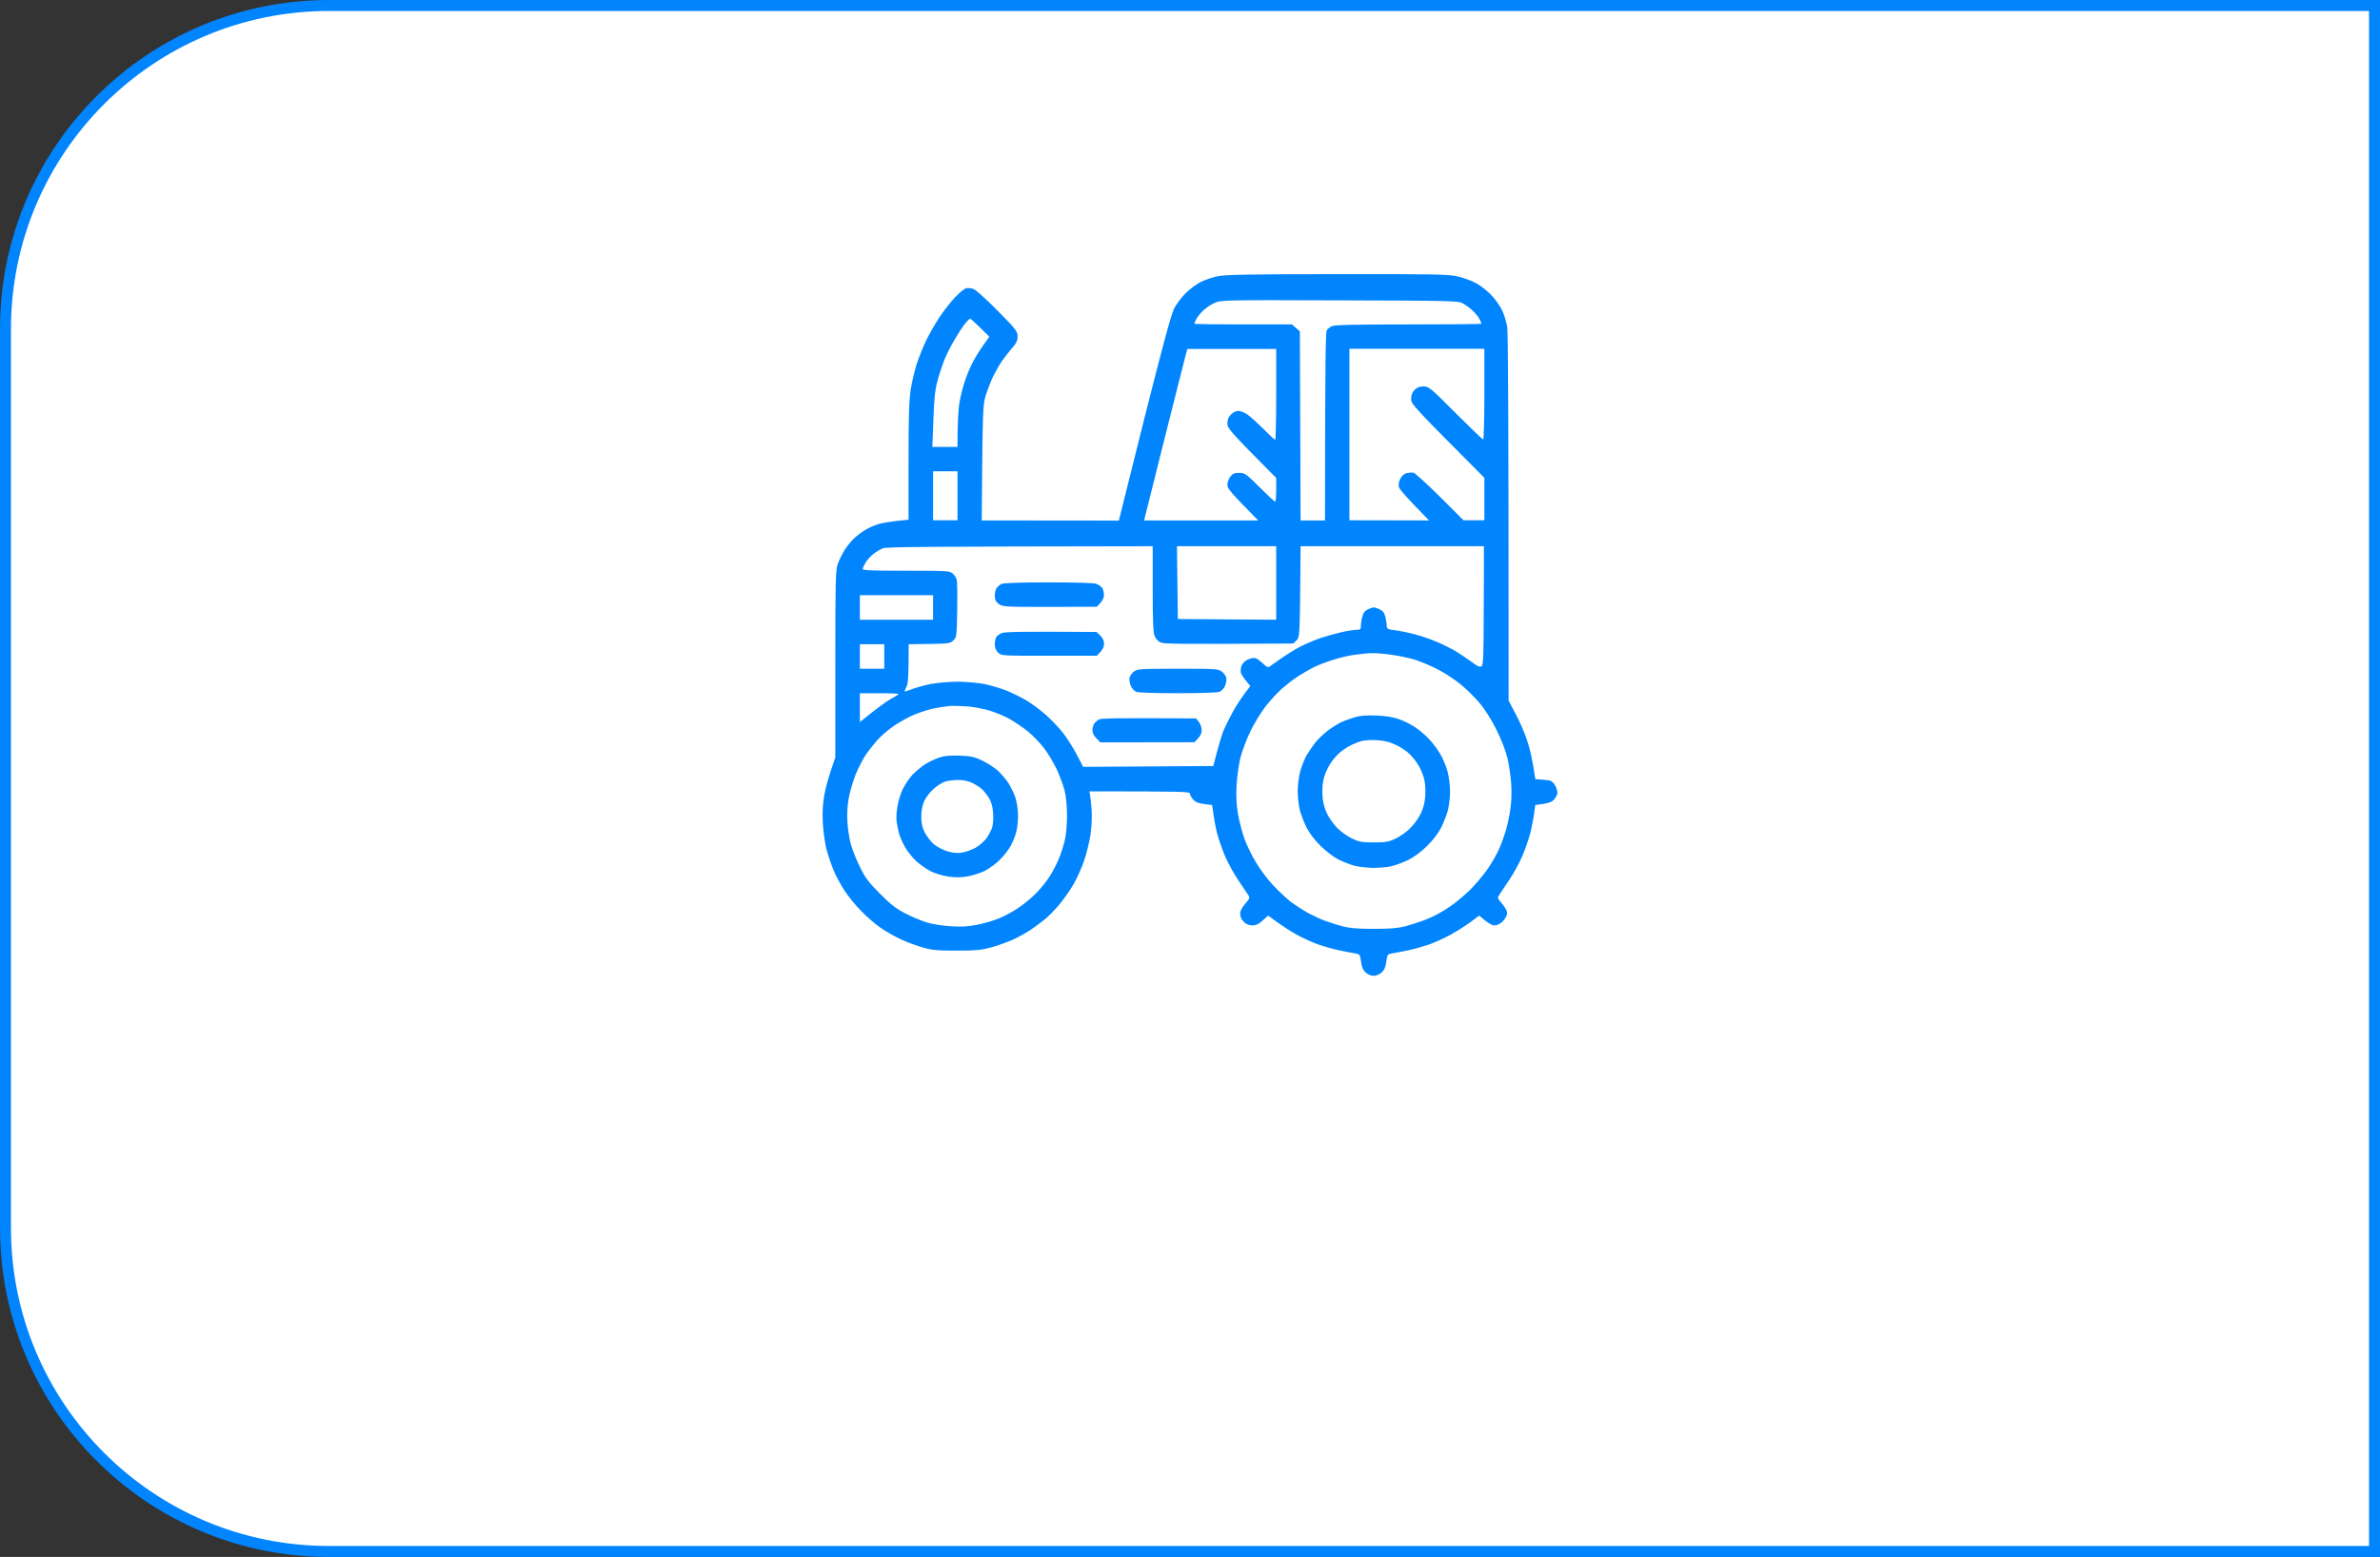
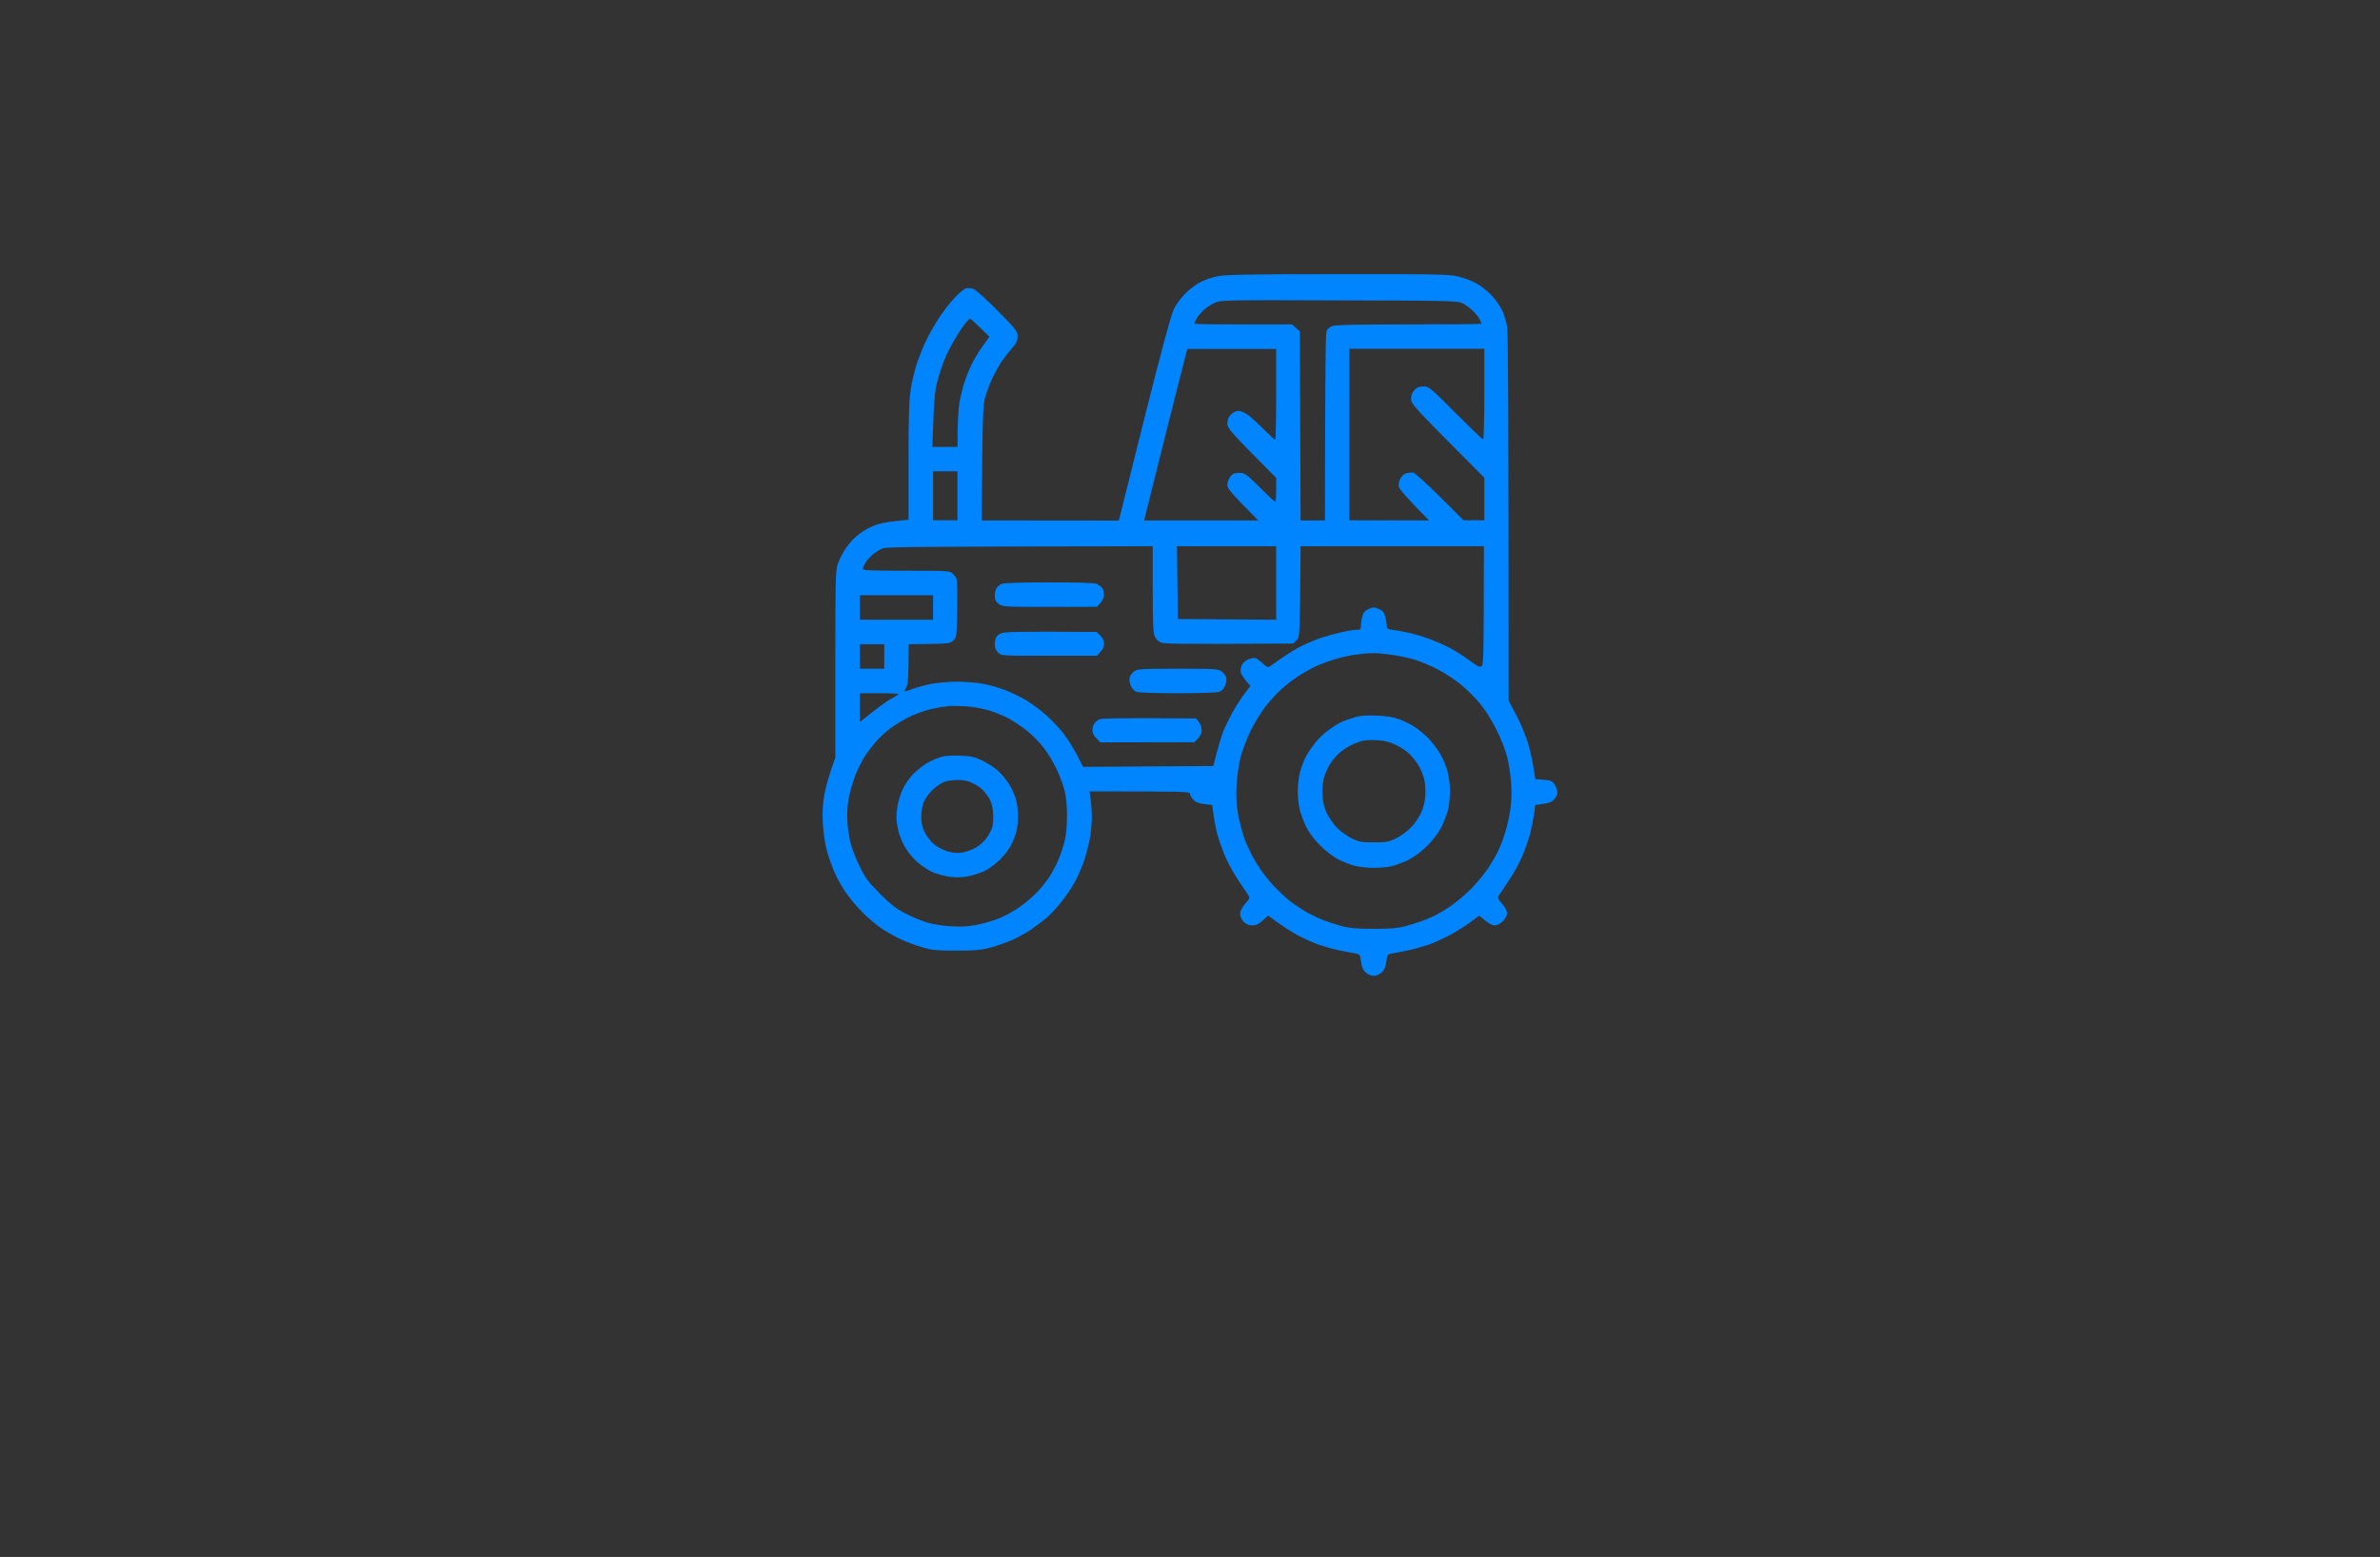
<svg xmlns="http://www.w3.org/2000/svg" width="217" height="142" viewBox="0 0 217 142" fill="none">
  <rect x="0" y="0" width="217" height="142" fill="#333333" stroke="none" />
-   <path d="M30 0.5H216.5V141.5H30C13.708 141.5 0.5 128.292 0.5 112V30C0.5 13.708 13.708 0.5 30 0.5Z" fill="white" stroke="#0185FE" />
  <path fill-rule="evenodd" clip-rule="evenodd" d="M121.882 25.003C130.652 24.99 132.039 25.016 132.864 25.2C133.387 25.318 134.159 25.594 134.591 25.831C135.01 26.054 135.639 26.554 135.992 26.935C136.345 27.303 136.777 27.934 136.961 28.302C137.144 28.683 137.34 29.354 137.419 29.787C137.497 30.287 137.55 36.675 137.55 63.895L138.191 65.118C138.558 65.775 139.029 66.892 139.251 67.576C139.487 68.259 139.735 69.324 139.984 71.059L140.495 71.098C140.783 71.111 141.149 71.164 141.306 71.19C141.476 71.23 141.699 71.44 141.804 71.65C141.908 71.861 142 72.163 142 72.307C142 72.452 141.869 72.728 141.699 72.912C141.489 73.162 141.228 73.267 139.971 73.424L139.88 74.213C139.814 74.647 139.657 75.449 139.526 75.988C139.382 76.526 139.055 77.473 138.793 78.091C138.531 78.708 137.995 79.681 137.602 80.259C137.222 80.838 136.817 81.442 136.699 81.613C136.516 81.889 136.529 81.929 136.961 82.428C137.222 82.731 137.419 83.098 137.419 83.282C137.419 83.466 137.249 83.782 137.039 84.005C136.79 84.255 136.516 84.4 136.28 84.4C136.044 84.4 135.717 84.242 134.866 83.506L134.081 84.097C133.649 84.413 132.824 84.939 132.248 85.254C131.673 85.57 130.795 85.964 130.285 86.148C129.775 86.319 128.924 86.568 128.387 86.674C127.85 86.792 127.196 86.91 126.947 86.95C126.502 87.028 126.489 87.055 126.398 87.712C126.332 88.211 126.214 88.487 125.966 88.698C125.782 88.869 125.468 89 125.246 89C125.023 89 124.709 88.869 124.526 88.698C124.277 88.487 124.159 88.211 124.094 87.712C124.002 87.055 123.989 87.028 123.544 86.95C123.295 86.91 122.641 86.792 122.104 86.674C121.567 86.568 120.717 86.319 120.206 86.148C119.696 85.964 118.819 85.57 118.243 85.254C117.667 84.939 116.842 84.413 115.625 83.506L115.128 83.953C114.774 84.281 114.526 84.4 114.185 84.4C113.871 84.4 113.622 84.294 113.4 84.071C113.19 83.861 113.073 83.598 113.073 83.348C113.073 83.085 113.225 82.779 113.531 82.428C113.963 81.929 113.976 81.889 113.793 81.6C113.675 81.442 113.269 80.838 112.889 80.259C112.497 79.681 111.96 78.708 111.698 78.091C111.436 77.473 111.109 76.526 110.965 75.988C110.834 75.449 110.677 74.647 110.52 73.424L109.8 73.332C109.264 73.267 109.002 73.162 108.779 72.912C108.622 72.728 108.491 72.478 108.491 72.373C108.491 72.202 107.889 72.176 99.329 72.176L99.381 72.465C99.42 72.636 99.486 73.241 99.525 73.819C99.578 74.516 99.538 75.317 99.42 76.185C99.303 76.908 99.028 77.999 98.805 78.616C98.583 79.234 98.19 80.115 97.915 80.588C97.653 81.061 97.103 81.85 96.698 82.362C96.279 82.875 95.69 83.493 95.376 83.756C95.075 84.005 94.46 84.465 94.028 84.768C93.596 85.057 92.823 85.49 92.326 85.714C91.816 85.937 90.939 86.253 90.363 86.411C89.486 86.647 88.962 86.7 87.221 86.7C85.415 86.7 84.983 86.66 84.08 86.397C83.504 86.227 82.614 85.898 82.116 85.662C81.606 85.425 80.82 84.978 80.349 84.662C79.878 84.347 79.08 83.664 78.582 83.151C78.072 82.651 77.365 81.784 77.011 81.245C76.658 80.706 76.2 79.852 75.99 79.339C75.781 78.827 75.493 77.972 75.349 77.433C75.218 76.895 75.061 75.83 75.022 75.068C74.969 74.095 75.009 73.332 75.166 72.465C75.284 71.808 75.558 70.77 76.161 69.087V60.609C76.161 53.038 76.187 52.066 76.37 51.474C76.501 51.106 76.789 50.515 77.011 50.16C77.247 49.792 77.64 49.319 77.875 49.096C78.124 48.859 78.556 48.53 78.844 48.359C79.132 48.175 79.655 47.939 80.022 47.821C80.376 47.702 81.161 47.557 82.836 47.4V42.077C82.836 37.976 82.888 36.477 83.033 35.531C83.137 34.874 83.386 33.836 83.569 33.231C83.766 32.639 84.145 31.68 84.42 31.102C84.695 30.523 85.231 29.577 85.611 28.999C85.991 28.42 86.632 27.592 87.038 27.159C87.444 26.725 87.915 26.33 88.085 26.291C88.255 26.252 88.569 26.278 88.792 26.37C89.001 26.462 89.996 27.356 90.978 28.355C92.64 30.037 92.771 30.221 92.784 30.668C92.784 31.062 92.68 31.299 92.247 31.785C91.946 32.14 91.541 32.653 91.344 32.942C91.148 33.231 90.808 33.836 90.572 34.282C90.35 34.742 90.035 35.544 89.878 36.057C89.603 36.964 89.59 37.305 89.512 47.466L102.012 47.479L104.329 38.199C105.939 31.811 106.777 28.696 107.038 28.17C107.235 27.763 107.732 27.106 108.112 26.725C108.505 26.343 109.146 25.87 109.539 25.686C109.931 25.502 110.612 25.279 111.044 25.187C111.646 25.055 114.198 25.003 121.869 25.003H121.882ZM109.709 28.315C109.46 28.552 109.185 28.893 109.08 29.091C108.976 29.301 108.897 29.485 108.897 29.524C108.897 29.564 110.9 29.59 113.347 29.59H117.798L118.518 30.221L118.583 47.466H120.808C120.821 32.35 120.861 30.26 120.979 30.103C121.07 29.984 121.266 29.827 121.424 29.748C121.646 29.63 123.583 29.59 128.4 29.59C132.065 29.59 135.076 29.564 135.076 29.524C135.076 29.485 134.997 29.301 134.892 29.091C134.788 28.893 134.513 28.552 134.264 28.328C134.029 28.092 133.623 27.803 133.374 27.671C132.942 27.434 132.366 27.421 122.117 27.395C111.476 27.356 111.305 27.369 110.73 27.632C110.402 27.776 109.944 28.092 109.709 28.315ZM87.025 30.997C86.685 31.562 86.266 32.403 86.082 32.876C85.899 33.349 85.611 34.203 85.467 34.782C85.245 35.584 85.166 36.425 85.101 38.304L85.009 40.762H87.3C87.3 38.475 87.378 37.305 87.483 36.688C87.588 36.07 87.836 35.124 88.033 34.585C88.216 34.046 88.556 33.27 88.779 32.876C88.988 32.482 89.407 31.825 89.695 31.43L90.205 30.707C88.923 29.432 88.504 29.064 88.451 29.064C88.399 29.064 88.203 29.261 87.994 29.511C87.797 29.761 87.352 30.431 87.025 30.997ZM108.125 32.311C108.046 32.587 107.169 36.109 106.148 40.131L104.316 47.466H114.722C112.183 44.903 111.921 44.561 111.908 44.245C111.908 44.022 112.012 43.693 112.17 43.483C112.379 43.194 112.536 43.128 112.994 43.128C113.518 43.141 113.609 43.207 114.853 44.443C115.573 45.165 116.201 45.757 116.266 45.757C116.319 45.757 116.358 45.27 116.358 44.666V43.588C112.065 39.264 111.921 39.08 111.908 38.62C111.908 38.278 111.999 38.041 112.235 37.805C112.418 37.608 112.706 37.476 112.916 37.476C113.112 37.476 113.518 37.634 113.806 37.858C114.094 38.068 114.735 38.659 115.245 39.172C115.756 39.684 116.201 40.105 116.266 40.105C116.319 40.105 116.358 38.239 116.358 35.965V31.825H108.256L108.125 32.311ZM123.034 47.452L130.298 47.466C128.23 45.376 127.602 44.613 127.549 44.429C127.497 44.232 127.536 43.943 127.667 43.68C127.798 43.417 128.008 43.22 128.23 43.154C128.426 43.115 128.714 43.089 128.858 43.102C129.002 43.128 130.089 44.114 131.28 45.297L133.44 47.452H135.338V43.575C128.845 37.056 128.662 36.859 128.662 36.386C128.662 36.031 128.754 35.794 128.976 35.557C129.212 35.321 129.434 35.242 129.801 35.242C130.272 35.242 130.442 35.387 132.72 37.674C134.055 39.001 135.18 40.092 135.233 40.092C135.285 40.092 135.338 38.239 135.338 35.952V31.811H123.034V47.452ZM85.075 47.452H87.3V42.983H85.075V47.452ZM79.642 50.515C79.394 50.712 79.067 51.067 78.922 51.303C78.779 51.54 78.661 51.803 78.661 51.895C78.661 52.027 79.538 52.053 82.614 52.053C86.41 52.053 86.593 52.066 86.868 52.316C87.038 52.46 87.195 52.723 87.234 52.881C87.274 53.038 87.3 54.287 87.274 55.641C87.234 57.994 87.221 58.112 86.933 58.401C86.658 58.677 86.514 58.704 84.747 58.73L82.849 58.756C82.849 61.792 82.797 62.344 82.653 62.634C82.535 62.857 82.47 63.041 82.483 63.067C82.509 63.08 82.81 62.975 83.177 62.844C83.53 62.712 84.289 62.502 84.839 62.384C85.415 62.279 86.488 62.173 87.3 62.173C88.098 62.173 89.184 62.279 89.748 62.384C90.31 62.502 91.213 62.765 91.75 62.975C92.287 63.199 93.111 63.593 93.583 63.882C94.054 64.158 94.826 64.737 95.311 65.157C95.795 65.578 96.528 66.34 96.92 66.84C97.313 67.352 97.889 68.259 98.19 68.85L98.753 69.941L110.625 69.863C111.083 68.036 111.358 67.181 111.502 66.774C111.659 66.38 112.025 65.617 112.326 65.065C112.614 64.526 113.112 63.751 113.426 63.33L114.002 62.568C113.387 61.858 113.177 61.516 113.138 61.359C113.099 61.201 113.125 60.899 113.204 60.702C113.295 60.478 113.531 60.268 113.806 60.136C114.054 60.031 114.368 59.978 114.486 60.031C114.617 60.07 114.918 60.294 115.154 60.517C115.468 60.82 115.625 60.899 115.756 60.793C115.848 60.728 116.358 60.373 116.895 59.992C117.431 59.623 118.23 59.137 118.675 58.914C119.133 58.69 119.918 58.349 120.442 58.178C120.965 58.007 121.816 57.77 122.34 57.652C122.863 57.534 123.466 57.442 123.688 57.442C124.028 57.442 124.081 57.402 124.081 57.087C124.081 56.89 124.133 56.509 124.212 56.232C124.316 55.851 124.447 55.694 124.801 55.536C125.206 55.365 125.311 55.365 125.717 55.536C126.07 55.694 126.201 55.851 126.306 56.232C126.371 56.509 126.437 56.877 126.437 57.047C126.437 57.35 126.489 57.389 127.183 57.481C127.602 57.534 128.413 57.691 128.989 57.849C129.565 57.994 130.507 58.322 131.084 58.572C131.66 58.822 132.445 59.216 132.824 59.453C133.204 59.689 133.819 60.11 134.199 60.386C134.709 60.767 134.932 60.872 135.076 60.767C135.246 60.662 135.272 59.886 135.285 55.233L135.298 49.818H118.583C118.518 58.073 118.518 58.099 118.217 58.401L117.916 58.69C107.549 58.756 106.122 58.73 105.834 58.598C105.599 58.507 105.376 58.257 105.271 58.007C105.14 57.691 105.101 56.614 105.101 53.696V49.818C84.132 49.845 80.834 49.884 80.519 50.002C80.297 50.081 79.891 50.318 79.642 50.515ZM107.392 56.456L116.358 56.522V49.818H107.313L107.392 56.456ZM78.399 56.522H85.075V54.287H78.399V56.522ZM78.399 60.991H80.624V58.756H78.399V60.991ZM121.594 60.163C120.992 60.347 120.128 60.675 119.696 60.899C119.264 61.122 118.596 61.516 118.191 61.792C117.798 62.055 117.183 62.542 116.829 62.857C116.476 63.172 115.834 63.869 115.403 64.408C114.984 64.96 114.342 65.985 114.002 66.708C113.648 67.431 113.243 68.535 113.086 69.14C112.942 69.757 112.785 70.888 112.745 71.637C112.693 72.623 112.732 73.372 112.876 74.24C112.994 74.91 113.269 75.948 113.478 76.54C113.701 77.131 114.185 78.13 114.565 78.735C114.931 79.353 115.625 80.259 116.096 80.759C116.567 81.258 117.274 81.915 117.667 82.231C118.073 82.533 118.78 82.993 119.238 83.256C119.709 83.506 120.416 83.835 120.808 83.979C121.214 84.124 121.921 84.347 122.379 84.479C123.034 84.649 123.727 84.715 125.259 84.715C126.803 84.715 127.497 84.649 128.138 84.479C128.61 84.347 129.317 84.124 129.709 83.979C130.115 83.835 130.665 83.585 130.953 83.44C131.241 83.296 131.83 82.941 132.262 82.638C132.694 82.349 133.492 81.692 134.016 81.18C134.539 80.667 135.285 79.773 135.678 79.195C136.057 78.629 136.529 77.802 136.712 77.355C136.908 76.921 137.17 76.185 137.301 75.712C137.445 75.252 137.628 74.384 137.707 73.806C137.811 73.162 137.838 72.281 137.785 71.506C137.746 70.822 137.589 69.757 137.445 69.14C137.288 68.496 136.882 67.431 136.45 66.577C136.044 65.736 135.416 64.737 134.958 64.184C134.526 63.659 133.741 62.883 133.217 62.45C132.694 62.016 131.764 61.398 131.149 61.083C130.547 60.754 129.565 60.347 128.989 60.163C128.413 59.992 127.419 59.781 126.764 59.703C126.123 59.611 125.35 59.558 125.062 59.571C124.774 59.571 124.133 59.637 123.623 59.703C123.125 59.755 122.209 59.965 121.594 60.163ZM78.399 65.854C80.022 64.54 80.82 63.974 81.213 63.751C81.619 63.541 81.933 63.33 81.933 63.291C81.933 63.264 81.148 63.225 80.166 63.225H78.399V65.854ZM85.075 64.631C84.538 64.737 83.661 65.039 83.111 65.289C82.574 65.538 81.776 65.998 81.344 66.314C80.912 66.616 80.297 67.168 79.97 67.523C79.656 67.878 79.171 68.496 78.909 68.89C78.648 69.284 78.242 70.086 78.006 70.651C77.784 71.23 77.496 72.189 77.391 72.754C77.26 73.451 77.221 74.2 77.26 74.923C77.299 75.541 77.43 76.434 77.548 76.895C77.666 77.368 78.032 78.314 78.373 78.998C78.896 80.075 79.158 80.43 80.231 81.508C81.2 82.481 81.724 82.888 82.522 83.296C83.098 83.598 83.988 83.966 84.486 84.124C85.022 84.294 85.951 84.439 86.711 84.479C87.692 84.544 88.308 84.505 89.132 84.334C89.748 84.216 90.664 83.94 91.161 83.729C91.672 83.519 92.496 83.059 92.994 82.704C93.504 82.349 94.211 81.745 94.577 81.35C94.944 80.969 95.454 80.325 95.716 79.918C95.965 79.523 96.331 78.827 96.515 78.38C96.711 77.933 96.96 77.157 97.077 76.671C97.208 76.145 97.287 75.225 97.287 74.397C97.287 73.543 97.208 72.675 97.064 72.097C96.933 71.598 96.606 70.704 96.331 70.126C96.056 69.56 95.546 68.693 95.179 68.22C94.826 67.76 94.158 67.063 93.701 66.695C93.242 66.327 92.483 65.814 92.012 65.551C91.554 65.302 90.755 64.973 90.245 64.815C89.748 64.658 88.857 64.487 88.281 64.434C87.706 64.395 86.972 64.368 86.645 64.382C86.331 64.408 85.624 64.513 85.075 64.631ZM95.585 53.117C98.203 53.117 99.734 53.157 99.97 53.249C100.166 53.328 100.402 53.499 100.494 53.617C100.572 53.735 100.651 54.024 100.651 54.261C100.651 54.537 100.546 54.8 100.009 55.339L95.716 55.352C91.606 55.352 91.41 55.339 91.07 55.089C90.794 54.879 90.703 54.708 90.703 54.327C90.703 54.051 90.781 53.735 90.873 53.617C90.965 53.499 91.148 53.341 91.292 53.262C91.475 53.17 92.928 53.117 95.585 53.117ZM99.983 57.639L100.324 57.968C100.559 58.204 100.664 58.441 100.664 58.73C100.664 59.006 100.546 59.282 100.009 59.808H95.651C91.331 59.808 91.292 59.808 91.004 59.518C90.808 59.321 90.703 59.072 90.703 58.796C90.703 58.559 90.755 58.27 90.808 58.151C90.86 58.02 91.082 57.849 91.292 57.757C91.593 57.626 92.666 57.586 99.983 57.639ZM107.392 60.991C110.782 60.991 111.083 61.004 111.384 61.24C111.567 61.372 111.751 61.621 111.803 61.792C111.842 61.976 111.803 62.305 111.698 62.542C111.607 62.778 111.371 63.028 111.188 63.094C111.004 63.172 109.408 63.225 107.392 63.225C105.389 63.225 103.792 63.172 103.596 63.094C103.426 63.028 103.19 62.778 103.098 62.542C102.994 62.305 102.955 61.976 102.994 61.792C103.046 61.621 103.216 61.372 103.399 61.24C103.687 61.017 104.015 60.991 107.392 60.991ZM125.52 65.262C126.345 65.289 127.039 65.407 127.549 65.591C127.981 65.736 128.636 66.064 128.989 66.301C129.356 66.537 129.919 67.01 130.233 67.339C130.56 67.668 131.031 68.285 131.28 68.706C131.542 69.127 131.843 69.863 131.974 70.323C132.104 70.796 132.209 71.624 132.209 72.163C132.209 72.715 132.118 73.49 132.013 73.911C131.895 74.332 131.62 75.041 131.398 75.488C131.136 75.988 130.639 76.645 130.115 77.157C129.578 77.696 128.924 78.169 128.4 78.432C127.942 78.656 127.261 78.906 126.895 78.998C126.541 79.09 125.769 79.155 125.193 79.155C124.617 79.142 123.858 79.063 123.492 78.958C123.138 78.866 122.497 78.616 122.065 78.406C121.62 78.183 120.913 77.657 120.416 77.157C119.879 76.645 119.395 75.988 119.133 75.488C118.91 75.041 118.635 74.332 118.518 73.911C118.413 73.49 118.321 72.715 118.321 72.163C118.321 71.624 118.426 70.796 118.557 70.323C118.688 69.863 118.95 69.205 119.133 68.877C119.329 68.561 119.683 68.036 119.918 67.733C120.154 67.431 120.677 66.932 121.07 66.629C121.476 66.327 122.026 65.985 122.314 65.854C122.602 65.722 123.164 65.525 123.557 65.407C124.068 65.262 124.657 65.223 125.52 65.262ZM123.073 68.022C122.733 68.193 122.248 68.535 122.013 68.772C121.764 69.008 121.411 69.442 121.24 69.731C121.057 70.02 120.821 70.559 120.717 70.914C120.599 71.322 120.547 71.926 120.573 72.491C120.612 73.149 120.73 73.635 120.979 74.174C121.175 74.594 121.607 75.199 121.921 75.515C122.248 75.843 122.85 76.277 123.269 76.474C123.924 76.789 124.172 76.829 125.259 76.829C126.358 76.829 126.607 76.789 127.261 76.474C127.68 76.277 128.282 75.843 128.597 75.515C128.924 75.199 129.356 74.594 129.552 74.174C129.801 73.635 129.919 73.149 129.958 72.491C129.984 71.926 129.932 71.322 129.814 70.914C129.709 70.559 129.473 70.02 129.29 69.731C129.12 69.442 128.767 69.008 128.518 68.772C128.282 68.522 127.72 68.154 127.288 67.944C126.738 67.681 126.24 67.549 125.586 67.51C125.089 67.471 124.46 67.51 124.185 67.576C123.91 67.641 123.413 67.839 123.073 68.022ZM109.054 65.525L109.316 65.854C109.46 66.038 109.565 66.38 109.565 66.616C109.565 66.892 109.447 67.168 108.91 67.694L100.324 67.707L99.97 67.339C99.722 67.102 99.604 66.853 99.604 66.577C99.617 66.366 99.695 66.091 99.774 65.985C99.865 65.867 100.049 65.709 100.193 65.617C100.389 65.512 101.672 65.473 109.054 65.525ZM87.431 68.916C88.504 68.956 88.805 69.008 89.525 69.35C89.996 69.573 90.638 69.981 90.965 70.27C91.279 70.559 91.724 71.085 91.96 71.44C92.182 71.808 92.47 72.399 92.588 72.754C92.706 73.122 92.81 73.832 92.823 74.332C92.823 74.844 92.758 75.528 92.666 75.843C92.588 76.172 92.378 76.724 92.195 77.065C92.025 77.407 91.58 77.999 91.2 78.38C90.821 78.761 90.179 79.234 89.787 79.431C89.394 79.615 88.687 79.852 88.216 79.931C87.601 80.036 87.117 80.036 86.449 79.944C85.951 79.865 85.245 79.655 84.878 79.471C84.525 79.3 83.949 78.892 83.595 78.59C83.242 78.275 82.771 77.696 82.535 77.289C82.3 76.895 82.051 76.303 81.959 75.974C81.881 75.659 81.789 75.186 81.75 74.923C81.711 74.673 81.737 74.082 81.815 73.609C81.881 73.149 82.103 72.399 82.313 71.966C82.522 71.532 82.941 70.927 83.229 70.625C83.53 70.323 84.027 69.915 84.328 69.718C84.629 69.521 85.179 69.258 85.532 69.127C86.03 68.942 86.488 68.89 87.431 68.916ZM85.088 71.979C84.76 72.281 84.381 72.781 84.25 73.096C84.093 73.451 84.001 73.99 84.001 74.463C83.988 75.041 84.08 75.436 84.302 75.896C84.486 76.251 84.852 76.75 85.14 76.987C85.441 77.236 85.991 77.525 86.383 77.644C86.868 77.788 87.313 77.828 87.692 77.762C88.02 77.723 88.582 77.512 88.936 77.328C89.289 77.131 89.748 76.724 89.957 76.434C90.153 76.145 90.389 75.712 90.467 75.449C90.546 75.199 90.585 74.608 90.546 74.134C90.507 73.53 90.389 73.135 90.153 72.754C89.97 72.465 89.682 72.11 89.512 71.953C89.342 71.795 88.936 71.545 88.609 71.387C88.229 71.216 87.771 71.124 87.3 71.138C86.907 71.138 86.383 71.216 86.135 71.295C85.886 71.374 85.415 71.69 85.088 71.979Z" fill="#0185FE" />
</svg>